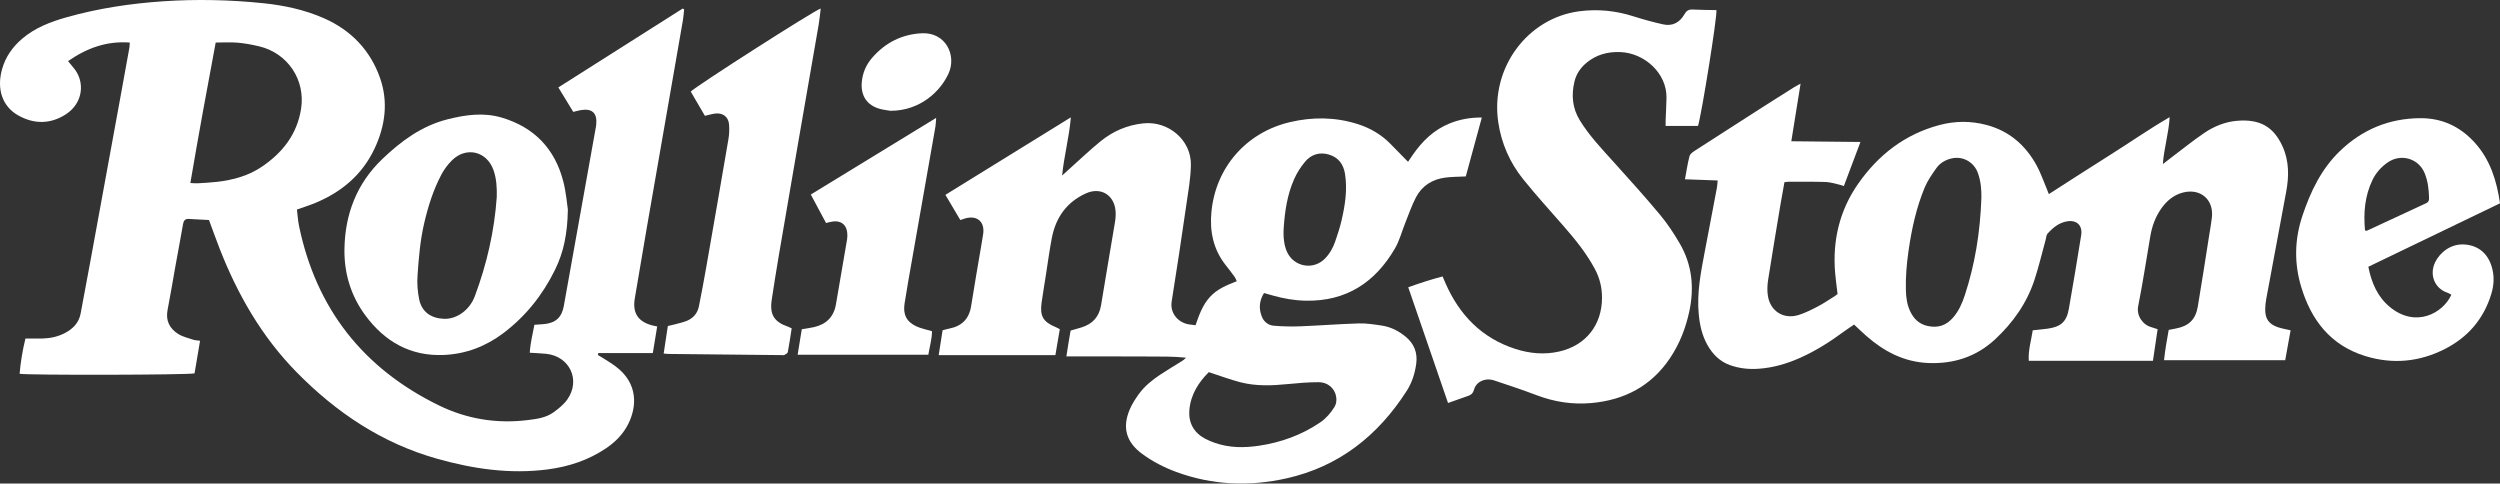
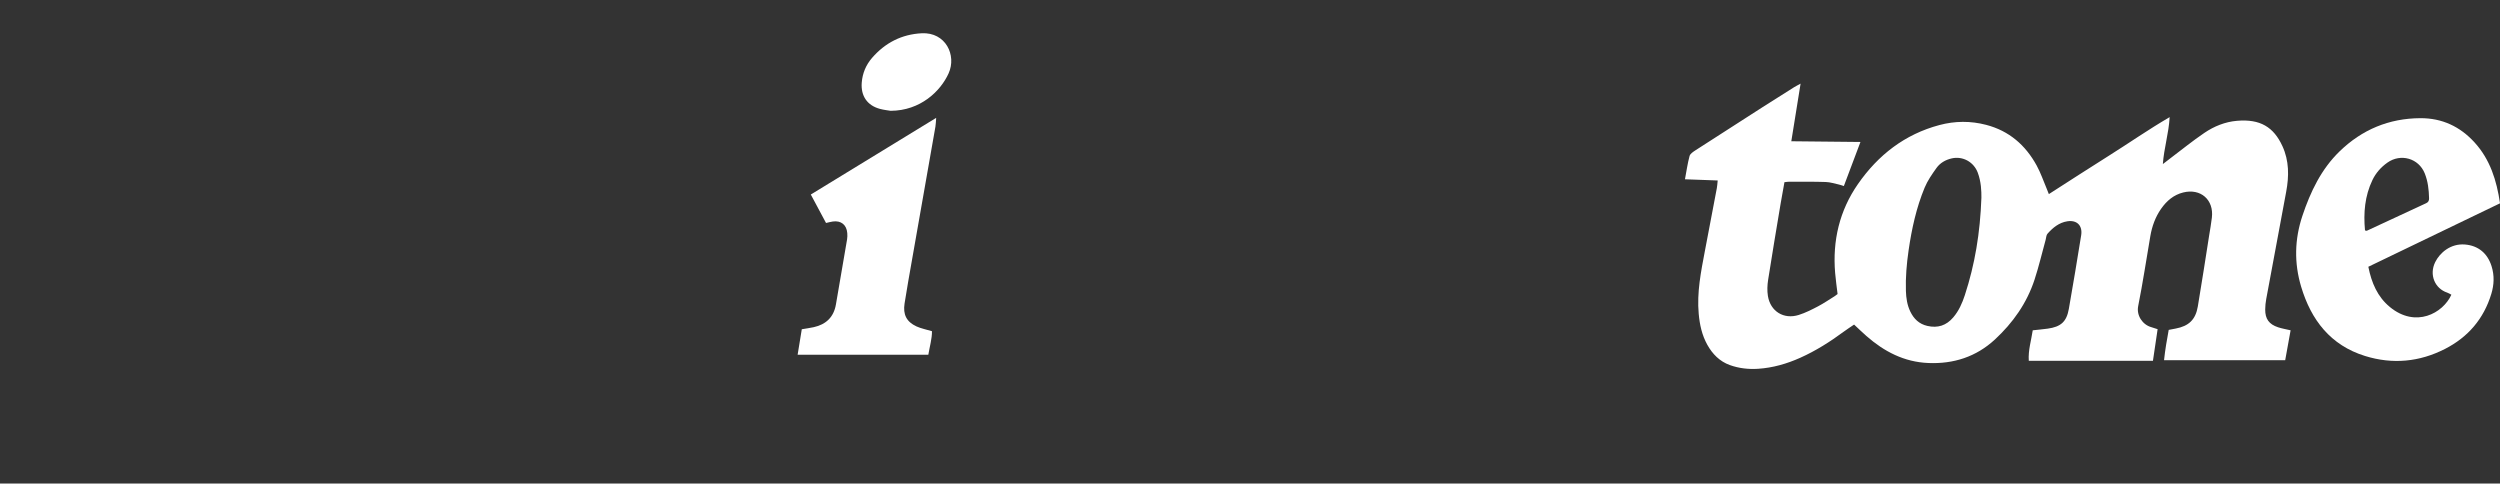
<svg xmlns="http://www.w3.org/2000/svg" id="b" data-name="Layer 2" width="3545.714" height="685.78" viewBox="0 0 3545.714 685.78">
  <rect x="0" y="0" width="3545.714" height="685.78" fill="#333333" stroke="none" />
  <defs>
    <style>
      .d {
        fill: #fff;
        stroke-width: 0px;
      }
    </style>
  </defs>
  <g id="c" data-name="Layer 1">
    <g>
-       <path class="d" d="M848.047,503.511c2.509,1.499,5.064,2.926,7.516,4.512,5.867,3.795,11.899,7.379,17.489,11.552,32.565,24.306,30.139,57.571,17.935,81.839-7.189,14.295-18.104,25.367-31.33,34.303-25.099,16.957-53.024,26.139-82.804,30.025-53.461,6.976-105.594-.664-156.973-15.147-78.031-21.995-142.919-65.424-199.229-122.756-49.146-50.038-83.297-109.412-108.753-174.204-5.229-13.309-9.995-26.799-15.491-41.596-9.358-.505-19.231-1.114-29.112-1.537-4.891-.209-6.866,2.602-7.675,7.268-3.354,19.346-7.032,38.635-10.51,57.96-3.831,21.291-7.305,42.65-11.441,63.88-2.947,15.129,2.865,26.341,15.079,34.044,6.284,3.963,14.018,5.703,21.207,8.122,2.734.92,5.775.927,9.788,1.513-2.709,16.011-5.295,31.304-7.821,46.233-7.931,2.281-235.853,2.79-248.108.594,1.408-16.685,4.13-33.19,8.282-49.994,8.473,0,16.434.157,24.387-.038,11.125-.272,21.827-2.626,31.722-7.835,11.398-6,19.756-14.481,22.188-27.785,4.429-24.222,9.087-48.402,13.533-72.621,13.819-75.285,27.592-150.579,41.364-225.873,4.79-26.188,9.543-52.384,14.26-78.585.349-1.936.272-3.948.461-7.036-32.536-2.457-60.677,7.725-87.484,26.292,2.917,3.587,5.105,6.452,7.471,9.161,17.129,19.614,14.036,50.2-10.222,66.054-22.003,14.38-45.462,14.578-68.134,1.691C3.125,150.748-4.89,126.124,2.899,98.205c4.904-17.576,14.967-31.771,28.77-43.49,18.214-15.464,39.905-23.738,62.475-30.129C139.167,11.838,185.134,4.944,231.789,1.807c47.343-3.184,94.564-2.097,141.696,2.76,29.578,3.048,58.53,9.268,85.898,21.292,38.607,16.962,65.925,45.536,79.712,85,11.807,33.796,7.266,67.835-7.959,100.092-17.337,36.732-46.374,61.125-83.347,76.615-8.257,3.46-16.85,6.119-26.646,9.634.927,7.501,1.352,15.408,2.936,23.075,24.28,117.546,91.087,202.354,198.58,254.779,39.363,19.198,81.588,26.131,125.449,20.791,12.96-1.578,26.065-3.225,36.902-11.043,7.188-5.185,14.515-11.047,19.559-18.177,19.445-27.484,3.392-61.48-30.113-64.838-7.27-.729-14.589-.971-23.094-1.515.756-13.578,4.084-26.253,6.57-39.64,4.844-.339,9.111-.574,13.365-.946,16.618-1.456,25.422-9.407,28.343-25.689,15.22-84.84,30.416-169.684,45.614-254.528.176-.982.281-1.977.383-2.97,1.659-16.115-5.839-23.095-21.951-20.327-3.243.557-6.421,1.499-10.639,2.504-6.894-11.31-13.741-22.543-21.146-34.69,59.201-37.557,117.779-74.719,176.358-111.881.675.397,1.35.794,2.025,1.191-.552,5.075-.826,10.197-1.698,15.217-17.026,98.04-34.16,196.062-51.182,294.103-5.807,33.447-11.315,66.945-17.066,100.401-3.554,20.678,4.437,33.21,24.866,38.537,1.865.486,3.771.817,6.851,1.475-2.057,12.509-4.024,24.477-6.202,37.724h-77.43l-.378,2.759ZM269.977,259.561c4.337.193,7.272.58,10.173.405,9.302-.559,18.629-.999,27.878-2.077,22.722-2.648,44.423-8.545,63.626-21.61,29.297-19.933,49.694-45.936,55.344-81.838,6.476-41.152-18.842-79.074-59.511-88.747-10.007-2.38-20.231-4.279-30.462-5.162-10.152-.876-20.44-.192-31.112-.192-12.508,66.385-24.523,132.334-35.937,199.22Z" />
      <path class="d" d="M3060.123,466.862c-2.285,15.438-4.418,29.854-6.635,44.837h-176.084c-1.022-14.882,3.442-28.819,5.613-43.228,7.406-.812,14.339-1.403,21.221-2.36,18.648-2.592,26.755-9.764,29.972-28,6.128-34.741,11.877-69.55,17.492-104.378,2.221-13.777-6.018-21.985-19.615-19.871-11.804,1.835-20.571,9.085-28.171,17.656-1.782,2.009-1.785,5.606-2.578,8.48-5.211,18.899-9.683,38.039-15.779,56.647-10.921,33.333-30.716,61.298-56.258,84.907-26.476,24.472-58.462,34.805-94.433,33.295-34.31-1.44-62.685-16.284-87.884-38.414-5.739-5.04-11.212-10.385-17.348-16.093-4.991,3.409-10,6.604-14.768,10.126-19.34,14.283-39.556,27.083-61.551,36.939-18.993,8.512-38.732,14.241-59.568,15.628-13.762.916-27.358-.569-40.341-5.255-14.433-5.21-24.595-15.591-31.953-28.793-7.599-13.634-10.796-28.515-12.189-43.919-2.74-30.281,3.182-59.69,8.764-89.138,5.639-29.749,11.353-59.485,16.964-89.239.599-3.177.732-6.443,1.197-10.732-15.498-.562-30.311-1.1-46.424-1.685,2.192-11.673,3.694-22.489,6.508-32.953.859-3.197,4.988-5.942,8.189-8.016,31.581-20.461,63.263-40.767,94.958-61.054,14.865-9.514,29.805-18.909,44.743-28.308,2.433-1.531,5.03-2.8,9.586-5.312-4.522,28.091-8.717,54.16-13.153,81.717,32.6.336,64.347.664,98.061,1.012-8.173,21.707-15.728,41.772-23.535,62.507-2.848-.884-4.911-1.695-7.049-2.155-6.14-1.322-12.281-3.37-18.474-3.573-17.309-.568-34.645-.371-51.97-.415-1.957-.005-3.916.381-6.771.68-1.807,10.111-3.712,20.179-5.395,30.285-6.014,36.111-12.136,72.205-17.768,108.376-1.159,7.44-1.487,15.363-.284,22.751,3.561,21.869,22.524,33.556,43.732,26.874,9.443-2.975,18.465-7.56,27.276-12.18,8.236-4.319,15.951-9.633,23.867-14.555,1.383-.86,2.625-1.948,3.935-2.933-1.192-10.155-2.626-20-3.461-29.895-3.858-45.749,6.15-88.359,32.331-126.062,28.574-41.148,66.411-70.644,115.64-83.736,21.976-5.845,44.093-6.019,66.178-.269,32.607,8.489,55.89,28.798,71.751,57.809,5.711,10.446,9.556,21.913,14.232,32.923.885,2.084,1.673,4.208,2.977,7.502,28.846-18.476,56.951-36.752,85.336-54.58,28.082-17.638,55.307-36.672,85.982-54.6-1.299,23.31-7.975,43.533-9.641,66.577,4.703-3.613,7.753-5.995,10.843-8.325,15.938-12.019,31.462-24.65,47.961-35.843,13.847-9.394,29.386-15.743,46.376-17.193,32.891-2.808,51.997,8.848,64.431,35.958,9.571,20.869,9.431,42.593,5.33,64.611-9.444,50.71-18.939,101.411-28.304,152.136-.901,4.882-1.433,9.902-1.462,14.861-.078,13.432,5.348,21.007,18.268,25.286,5.593,1.853,11.485,2.806,17.758,4.29-2.62,14.486-5.139,28.414-7.663,42.369h-171.839c1.578-14.818,3.979-28.671,6.613-42.965,3.449-.659,6.68-1.28,9.913-1.891,18.546-3.506,28.2-12.572,31.376-31.307,5.674-33.466,10.746-67.035,16.054-100.563,1.353-8.544,2.925-17.066,3.912-25.653,2.897-25.194-16.003-41.582-40.602-35.504-13.723,3.391-23.614,11.971-31.445,23.173-8.14,11.645-12.863,24.763-15.26,38.701-5.699,33.127-10.666,66.397-17.245,99.347-2.641,13.228,6.212,26.424,18.691,29.842,2.514.689,4.97,1.587,8.87,2.846ZM2810.197,280.254c.085-8.785-.278-22.421-5.199-35.463-5.715-15.147-21.263-23.703-36.889-20.15-8.716,1.982-16.457,6.373-21.59,13.553-6.337,8.865-12.749,18.062-16.879,28.046-11.758,28.425-18.287,58.35-22.695,88.747-2.776,19.145-4.436,38.352-3.821,57.719.32,10.076,1.793,19.933,6.186,29.088,4.98,10.377,12.485,17.766,24.236,20.457,14.812,3.391,26.888-.577,36.699-12.071,7.944-9.307,12.752-20.232,16.493-31.68,14.155-43.322,21.663-87.818,23.459-138.245Z" />
-       <path class="d" d="M1518.787,166.438c-2.437,28.555-9.517,53.925-12.417,82.532,4.084-3.703,6.563-5.978,9.071-8.22,15.137-13.535,29.806-27.648,45.549-40.438,17.623-14.319,37.903-23.024,60.893-25.381,35.301-3.619,67.787,23.778,67.156,59.115-.342,19.174-3.852,38.341-6.626,57.411-6.612,45.458-13.339,90.905-20.661,136.252-2.444,15.134,7.546,27.94,21.136,31.648,3.772,1.03,7.779,1.2,12.742,1.918,4.957-14.525,10.038-28.66,20.255-39.945,10.146-11.207,23.722-16.857,38.166-22.49-1.072-2.271-1.713-4.404-2.95-6.104-4.115-5.653-8.361-11.216-12.706-16.696-17.593-22.186-22.881-47.981-20.294-75.282,5.985-63.153,49.203-112.748,111.017-127.445,32.287-7.677,64.737-7.419,96.672,2.744,17.742,5.646,33.412,14.844,46.491,28.244,7.897,8.092,15.829,16.15,24.699,25.195,2.507-3.685,4.466-6.592,6.452-9.479,13.674-19.88,30.446-36.226,53.265-45.224,13.967-5.507,28.552-8.252,44.943-8.1-7.83,28.77-15.378,56.503-22.735,83.538-10.544.55-19.845.451-28.979,1.635-18.272,2.37-32.899,11.364-41.544,27.75-6.017,11.404-10.201,23.785-15.049,35.793-4.975,12.324-8.279,25.586-14.887,36.94-28.125,48.319-69.221,75.279-126.699,74.111-16.152-.328-31.762-3.091-47.187-7.497-3.797-1.085-7.595-2.165-11.851-3.378-6.907,11.158-7.594,22.389-2.963,33.765,2.953,7.254,9.239,11.998,16.856,12.626,12.531,1.033,25.198,1.314,37.765.822,27.61-1.08,55.18-3.297,82.794-4.097,10.884-.316,21.909,1.458,32.747,3.092,12.772,1.926,24.062,7.714,33.939,15.955,11.912,9.939,16.845,22.687,14.742,38.215-1.862,13.743-5.998,26.746-13.446,38.358-40.722,63.493-96.078,107.491-170.608,124.148-52.742,11.788-105.21,9.721-156.393-9.166-17.263-6.37-33.531-14.75-48.371-25.693-22.296-16.441-28.33-36.819-17.735-62.31,3.28-7.893,8.033-15.337,13.06-22.302,8.071-11.182,18.753-19.839,30.171-27.433,9.977-6.635,20.306-12.74,30.467-19.101,2.179-1.364,4.301-2.817,6.299-5.184-18.512-1.975-36.949-1.504-55.354-1.659-18.992-.16-37.986-.126-56.98-.148-18.589-.021-37.178-.005-57.277-.005,1.106-7.063,1.974-12.802,2.911-18.529.963-5.885,1.995-11.76,3.074-18.091,5.283-1.523,10.353-2.896,15.368-4.447,15.757-4.872,25.161-15.027,27.862-31.726,6.323-39.098,13.196-78.108,19.641-117.187.912-5.53,1.388-11.317.85-16.868-2.175-22.451-21.224-33.666-41.904-24.376-27.333,12.278-42.8,34.228-48.408,63.16-3.355,17.307-5.627,34.825-8.374,52.249-2.074,13.151-4.284,26.283-6.156,39.464-2.722,19.166,2.202,27.501,20.078,34.867,1.781.734,3.444,1.756,5.726,2.937-2.085,12.264-4.126,24.275-6.256,36.804h-165.501c1.867-11.936,3.635-23.243,5.516-35.274,3.373-.873,6.473-1.844,9.642-2.468,17.736-3.492,28.02-13.774,30.859-31.957,4.417-28.281,9.434-56.469,14.189-84.697.94-5.577,1.843-11.161,2.766-16.742,2.931-17.721-8.294-27.785-25.421-22.777-1.888.552-3.741,1.227-6.882,2.266-6.839-11.547-13.698-23.127-21.157-35.721,59.012-36.455,117.276-72.447,177.941-109.923ZM1714.406,527.817c-14.444,14.353-25.934,32.032-27.583,54.206-1.312,17.638,6.319,31.667,22.411,40.183,4.383,2.32,9.032,4.227,13.719,5.869,20.605,7.221,41.682,7.273,63.009,4.043,31.012-4.696,59.826-15.058,85.917-32.646,8.419-5.675,14.965-13.073,20.366-21.617,3.237-5.122,3.797-10.541,2.627-16.28-2.243-10.996-11.849-19.512-24.525-19.512-14.574,0-29.191,1.21-43.713,2.66-22.637,2.261-45.246,3.18-67.416-2.578-14.689-3.815-28.971-9.201-44.811-14.33ZM1820.793,321.353c-1.224,14.955.551,27.201,4.596,35.979,9.741,21.139,36.969,26.166,53.367,9.801,6.964-6.95,11.772-15.338,14.911-24.559,3.32-9.752,6.629-19.568,8.957-29.586,5.066-21.793,8.545-43.742,5.002-66.296-2.193-13.956-9.51-23.522-22.829-27.48-12.875-3.826-24.891-.424-33.507,9.791-6.338,7.514-11.895,16.129-15.867,25.108-9.808,22.17-13.137,45.953-14.63,67.243Z" />
-       <path class="d" d="M2053.729,571.556c-19.094-55.52-37.572-109.249-56.443-164.122,16.16-5.808,32.026-10.98,48.701-15.349,1.566,3.644,2.836,6.66,4.153,9.655,19.729,44.883,51.178,77.521,98.532,92.96,20.552,6.7,41.81,8.703,63.083,3.768,37.736-8.753,60.398-37.768,60.36-76.425-.014-14.235-3.212-27.57-9.984-40.257-12.026-22.53-27.902-42.139-44.61-61.223-19.301-22.045-39.028-43.762-57.376-66.582-18.885-23.487-30.766-50.716-35.187-80.594-11.453-77.4,41.69-147.792,114.755-157.379,26.312-3.453,51.689-.908,76.853,7.101,13.908,4.427,28.044,8.298,42.29,11.463,13.31,2.956,23.579-2.793,30.151-14.354,2.857-5.026,6.034-7.034,11.827-6.699,11.21.65,22.463.572,33.526.793,1.239,9.436-20.675,146.143-26.092,164.333h-45.94c0-3.246-.071-5.465.012-7.679.399-10.64,1.019-21.275,1.231-31.919.71-35.626-31.672-63.913-65.423-65.197-18.078-.688-34.295,3.672-48.262,15.383-8.395,7.039-14.31,15.757-16.865,26.504-4.571,19.225-3.007,37.576,7.55,54.814,13.676,22.333,31.711,41.047,49.093,60.359,21.834,24.26,43.751,48.479,64.632,73.549,10.593,12.718,19.878,26.749,28.195,41.09,17.313,29.853,20.653,62.06,13.529,95.635-5.102,24.047-13.844,46.52-27.608,66.959-26.632,39.547-64.672,59.279-111.359,63.474-26.597,2.39-52.375-1.542-77.45-11.046-19.898-7.542-40.123-14.239-60.308-20.997-3.656-1.224-7.964-1.792-11.722-1.165-8.435,1.406-14.853,6.139-17.18,14.745-1.192,4.409-3.729,6.775-7.758,8.18-9.06,3.16-18.094,6.393-28.906,10.221Z" />
-       <path class="d" d="M805.395,297.096c-.569,35.087-6.133,61.038-18.334,85.791-17.558,35.621-41.548,65.734-73.208,89.628-24.83,18.739-52.951,29.487-84.016,30.902-47.587,2.168-84.186-18.837-111.821-56.336-20.413-27.699-29.991-59.529-29.493-93.638.725-49.614,17.391-93.218,53.861-128.043,26.518-25.321,55.552-46.779,91.861-56.05,25.719-6.567,51.681-10.279,77.832-2.414,45.947,13.819,75,44.342,86.877,90.562,3.947,15.358,5.16,31.418,6.439,39.598ZM704.554,279.421c.325-13.652-.384-26.223-4.708-38.356-9.41-26.405-38.251-33.576-58.477-14.01-6.11,5.91-11.44,13.125-15.414,20.647-11.557,21.873-18.897,45.332-24.465,69.43-5.649,24.447-7.634,49.333-9.349,74.204-.746,10.813.113,22.041,2.241,32.681,3.63,18.152,16.396,27.222,34.926,28.155,17.806.897,36.586-11.969,44.062-31.906,17.14-45.711,27.857-92.967,31.184-140.844Z" />
-       <path class="d" d="M941.273,501.411c2.052-13.526,3.94-25.967,5.924-39.043,3.444-.802,6.641-1.439,9.777-2.299,5.759-1.579,11.679-2.81,17.177-5.054,9.226-3.765,15.195-10.855,17.15-20.669,3.64-18.271,7.079-36.586,10.293-54.937,10.62-60.641,21.184-121.292,31.523-181.982,1.161-6.815,1.443-13.953.902-20.844-.84-10.685-8.49-16.664-19.174-15.592-4.579.459-9.057,1.931-15.1,3.282-6.561-11.239-13.361-22.887-20.056-34.355,5.404-6.476,174.107-114.541,184.319-117.862-.995,7.998-1.62,15.465-2.889,22.822-9.836,57.058-19.839,114.088-29.705,171.141-9.073,52.467-18.103,104.941-27.022,157.434-3.456,20.344-6.655,40.733-9.79,61.129-3.338,21.715,3.156,32.087,24.214,39.261.917.312,1.779.786,4.005,1.785-1.742,11.082-3.364,22.478-5.5,33.777-.305,1.613-2.924,3.117-4.79,3.997-1.378.649-3.274.249-4.938.232-53.303-.538-106.606-1.083-159.909-1.65-1.616-.017-3.229-.28-6.411-.572Z" />
      <path class="d" d="M1171.537,316.243c-7.027-13.139-14.002-26.182-21.583-40.355,59.228-36.216,117.559-71.883,177.821-108.731-.469,5.611-.491,9.114-1.087,12.516-12.813,73.097-25.702,146.18-38.54,219.272-1.842,10.488-3.577,20.997-5.224,31.518-2.424,15.485,2.689,25.941,16.91,32.477,6.522,2.998,13.805,4.339,21.968,6.801.108,10.739-3.246,21.748-5.171,33.364h-185.368c2.055-12.582,3.958-24.238,5.903-36.151,6.009-1.028,11.564-1.747,17.012-2.953,17.367-3.844,28.263-14.256,31.37-32.025,5.389-30.813,10.65-61.649,15.857-92.494.493-2.921.513-5.994.266-8.956-.973-11.689-8.804-17.958-20.388-16.384-2.915.396-5.77,1.229-9.747,2.1Z" />
      <path class="d" d="M1263.13,157.156c-3.232-.562-9.22-1.163-14.965-2.684-18.079-4.787-27.404-18.327-25.979-37.115,1.015-13.387,5.951-25.25,14.691-35.324,18.55-21.383,41.976-33.393,70.362-34.86,33.956-1.754,49.791,31.158,38.146,56.899-11.404,25.208-39.873,52.931-82.256,53.083Z" />
      <path class="d" d="M3358.97,378.347c4.577,22.944,13.026,42.616,30.52,57.05,36.56,30.165,75.345,8.935,87.263-17.407-1.937-.99-3.813-2.27-5.885-2.955-17.463-5.766-25.945-25.236-17.054-43.29,6.517-13.235,21.893-26.618,42.183-24.971,18.665,1.515,31.901,12.248,37.716,30.679,4.144,13.135,3.657,26.258-.313,39.339-10.738,35.378-32.978,61.342-65.636,78.041-36.306,18.564-74.468,22.166-113.47,10.05-49.028-15.23-76.551-51.09-90.689-98.461-9.975-33.424-9.281-67.027,1.825-100.258,11.415-34.153,26.659-66.242,52.933-91.653,31.764-30.72,69.936-46.678,114.365-46.904,30.821-.156,56.368,11.852,76.916,34.421,21.933,24.091,31.304,53.567,36.071,86.322-62.178,29.965-124.122,59.817-186.744,89.996ZM3355.001,327.073c.625.077,1.373.418,1.858.193,28.043-13.009,56.046-26.104,84.11-39.066,3.267-1.509,4.235-3.767,4.152-7.086-.299-12.04-1.619-23.947-6.13-35.183-8.633-21.504-34.121-28.688-53.023-15.252-9.147,6.502-16.376,14.663-21.204,24.746-10.808,22.573-12.801,46.525-10.531,71.068.02.214.501.385.767.579Z" />
    </g>
  </g>
</svg>